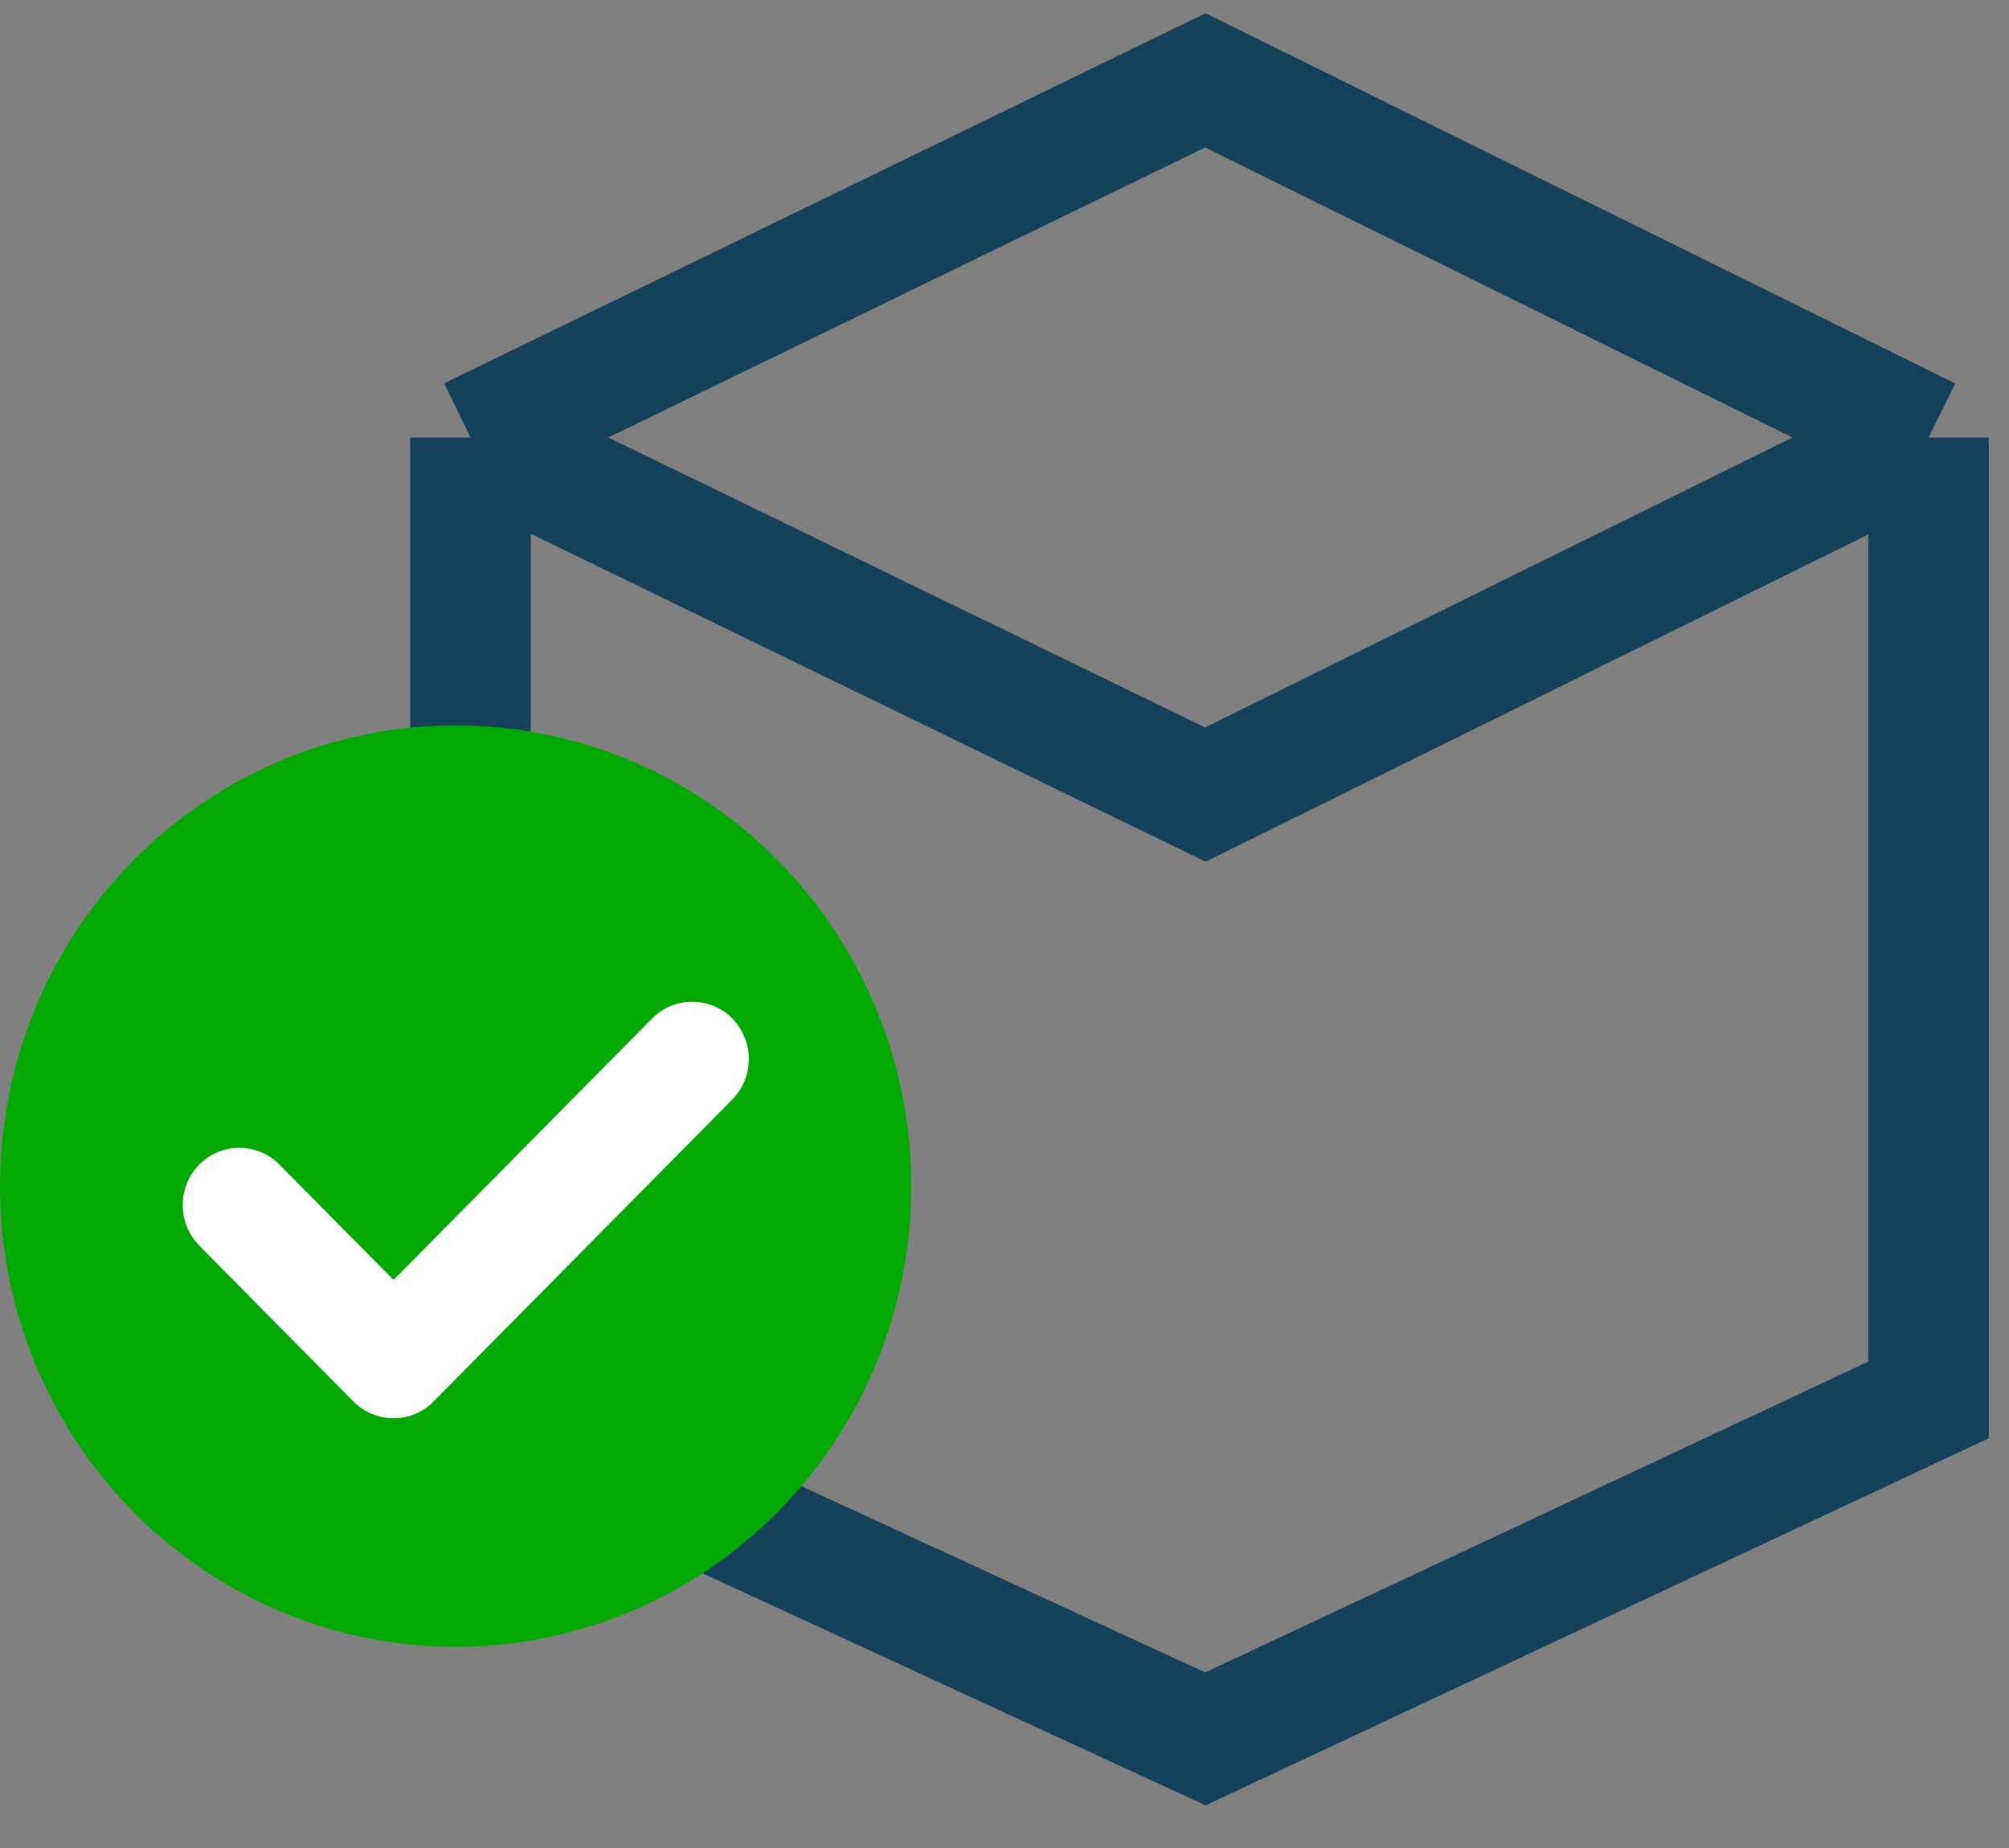
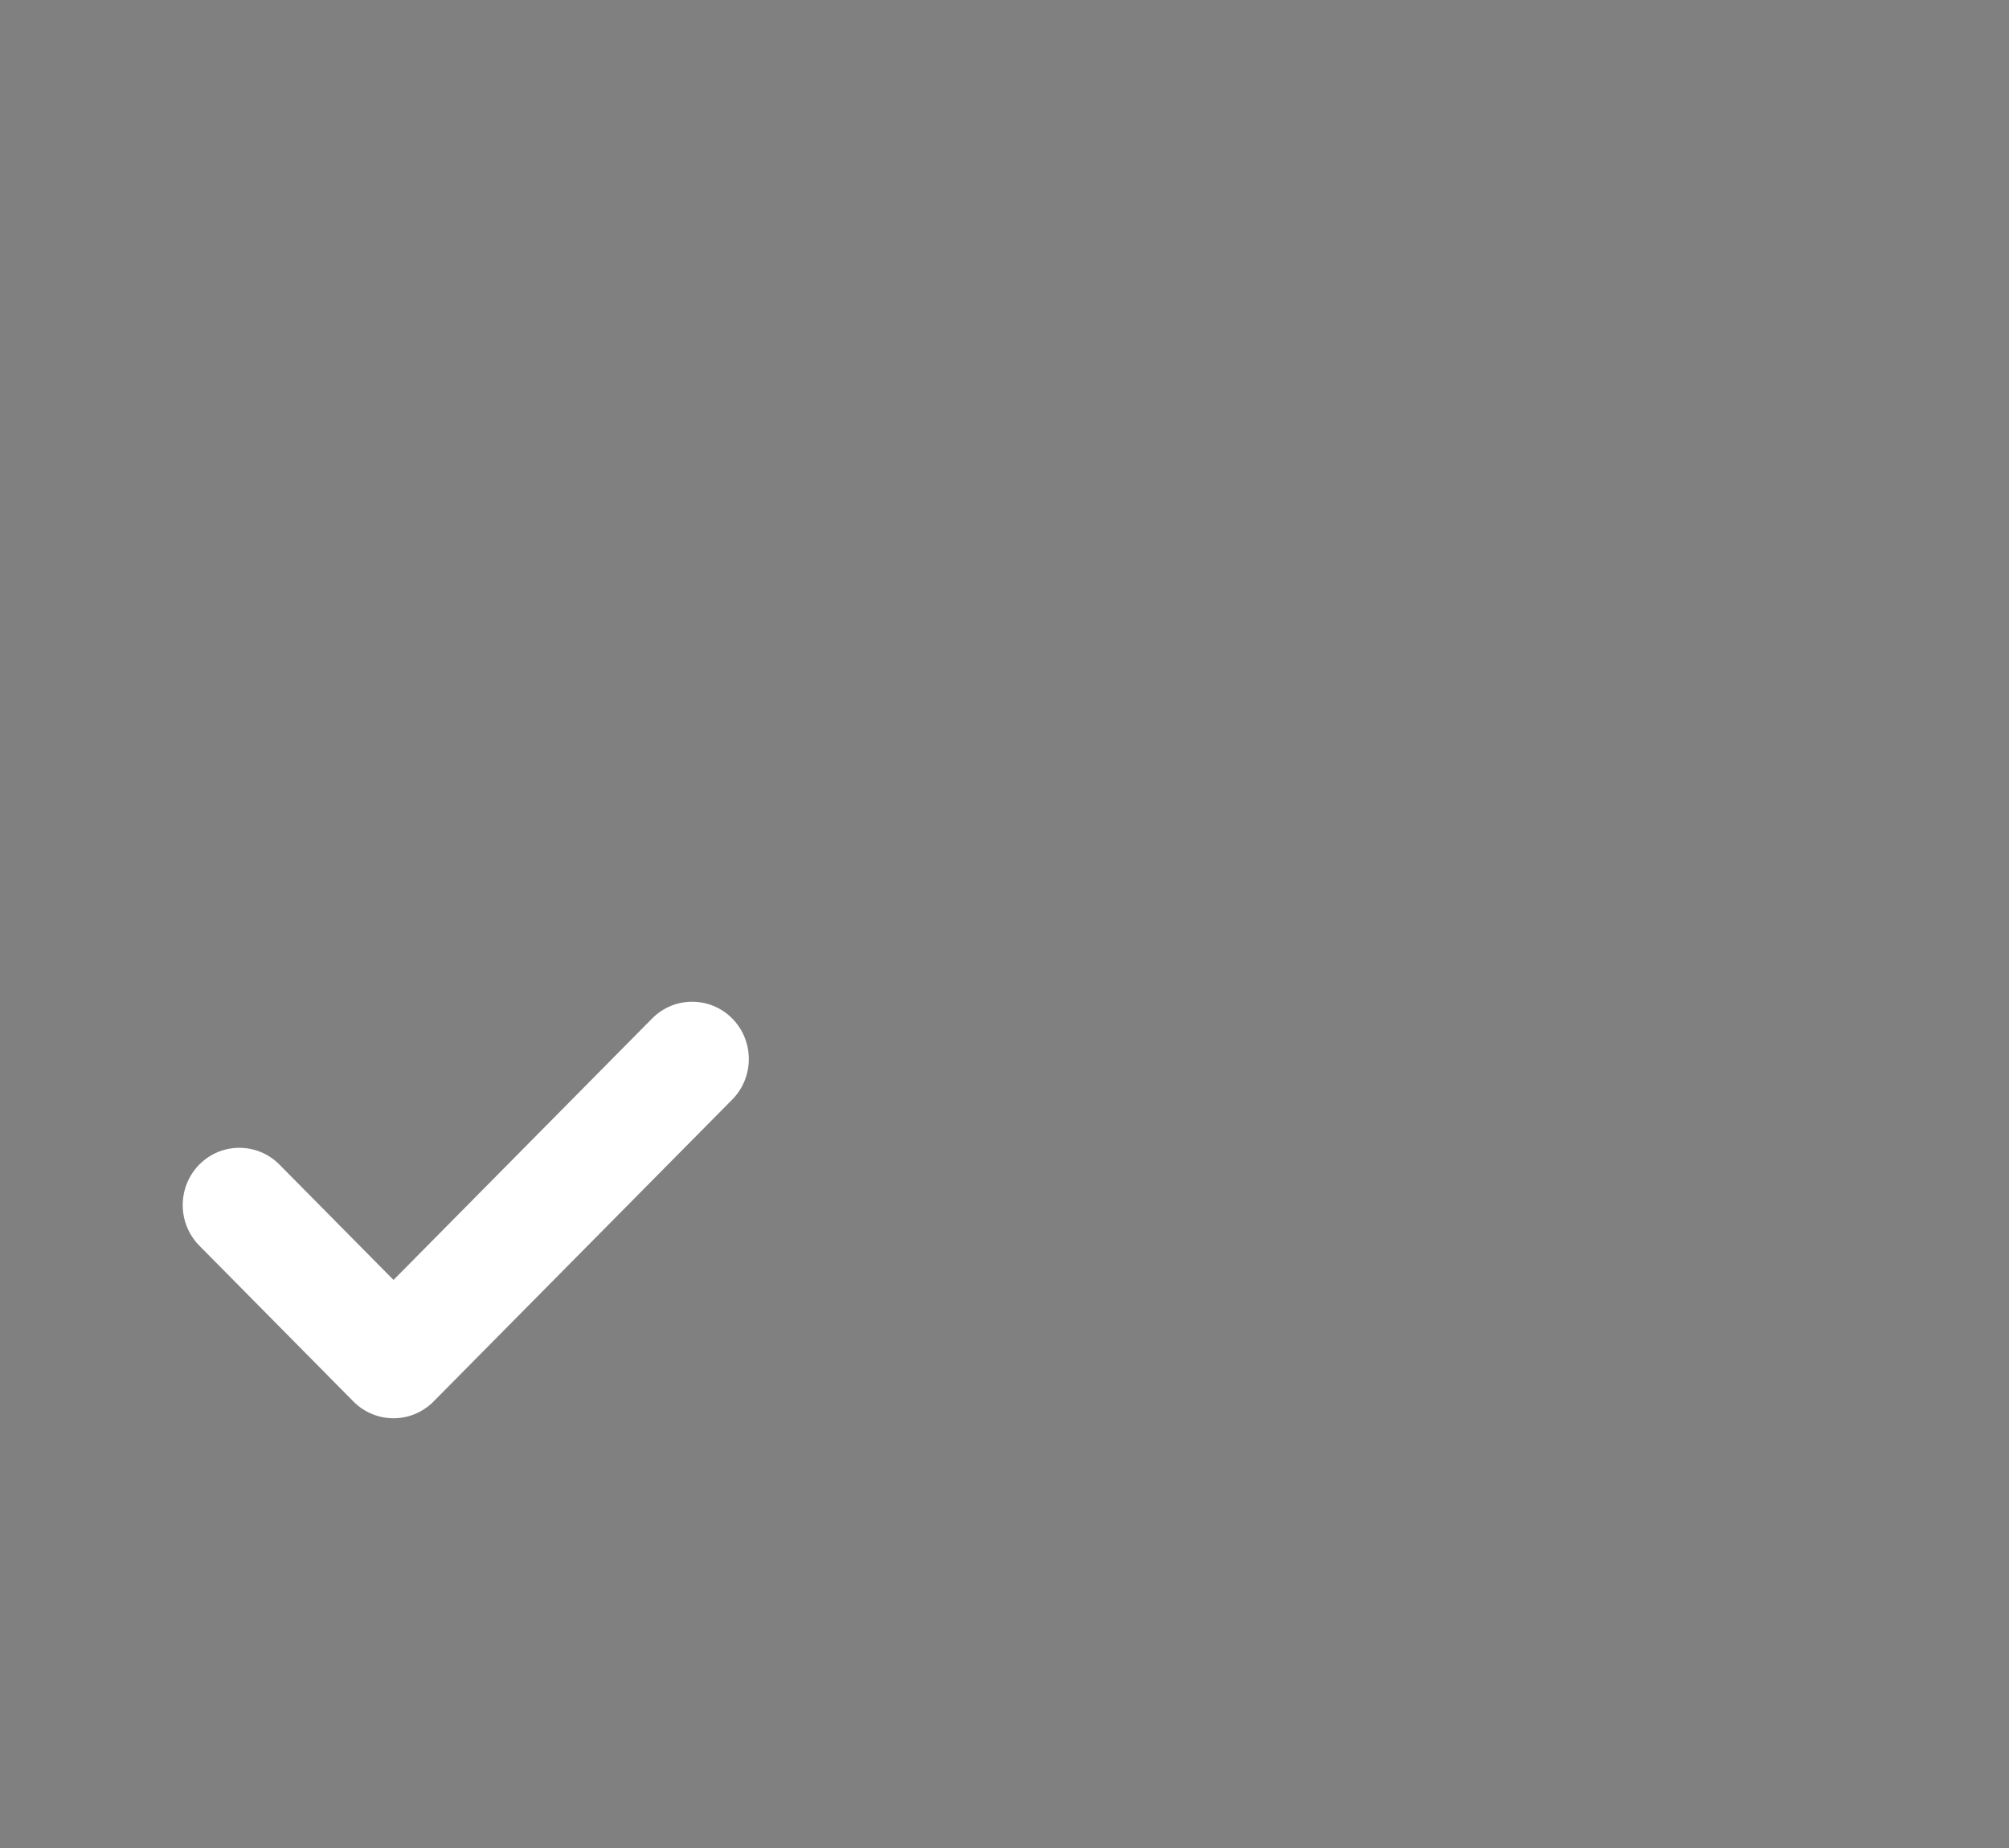
<svg xmlns="http://www.w3.org/2000/svg" width="25" height="23" viewBox="0 0 25 23" fill="none">
  <rect x="0" y="0" width="25" height="23" fill="#808080" stroke="none" />
-   <path d="M5.855 5.445L14.999 9.889L23.999 5.445M5.855 5.445L14.999 1L23.999 5.445M5.855 5.445V17.423L14.999 21.642L23.999 17.423V5.445" stroke="#154059" stroke-width="1.5" />
-   <ellipse cx="5.67" cy="14.762" rx="5.67" ry="5.734" fill="#02A902" />
  <path d="M9.112 13.685L5.395 17.443C5.12 17.721 4.674 17.721 4.398 17.443L2.48 15.503C2.205 15.224 2.205 14.773 2.48 14.494C2.755 14.216 3.202 14.216 3.477 14.494L4.897 15.93L8.115 12.676C8.39 12.398 8.837 12.398 9.112 12.676C9.387 12.955 9.387 13.406 9.112 13.685Z" fill="white" />
</svg>